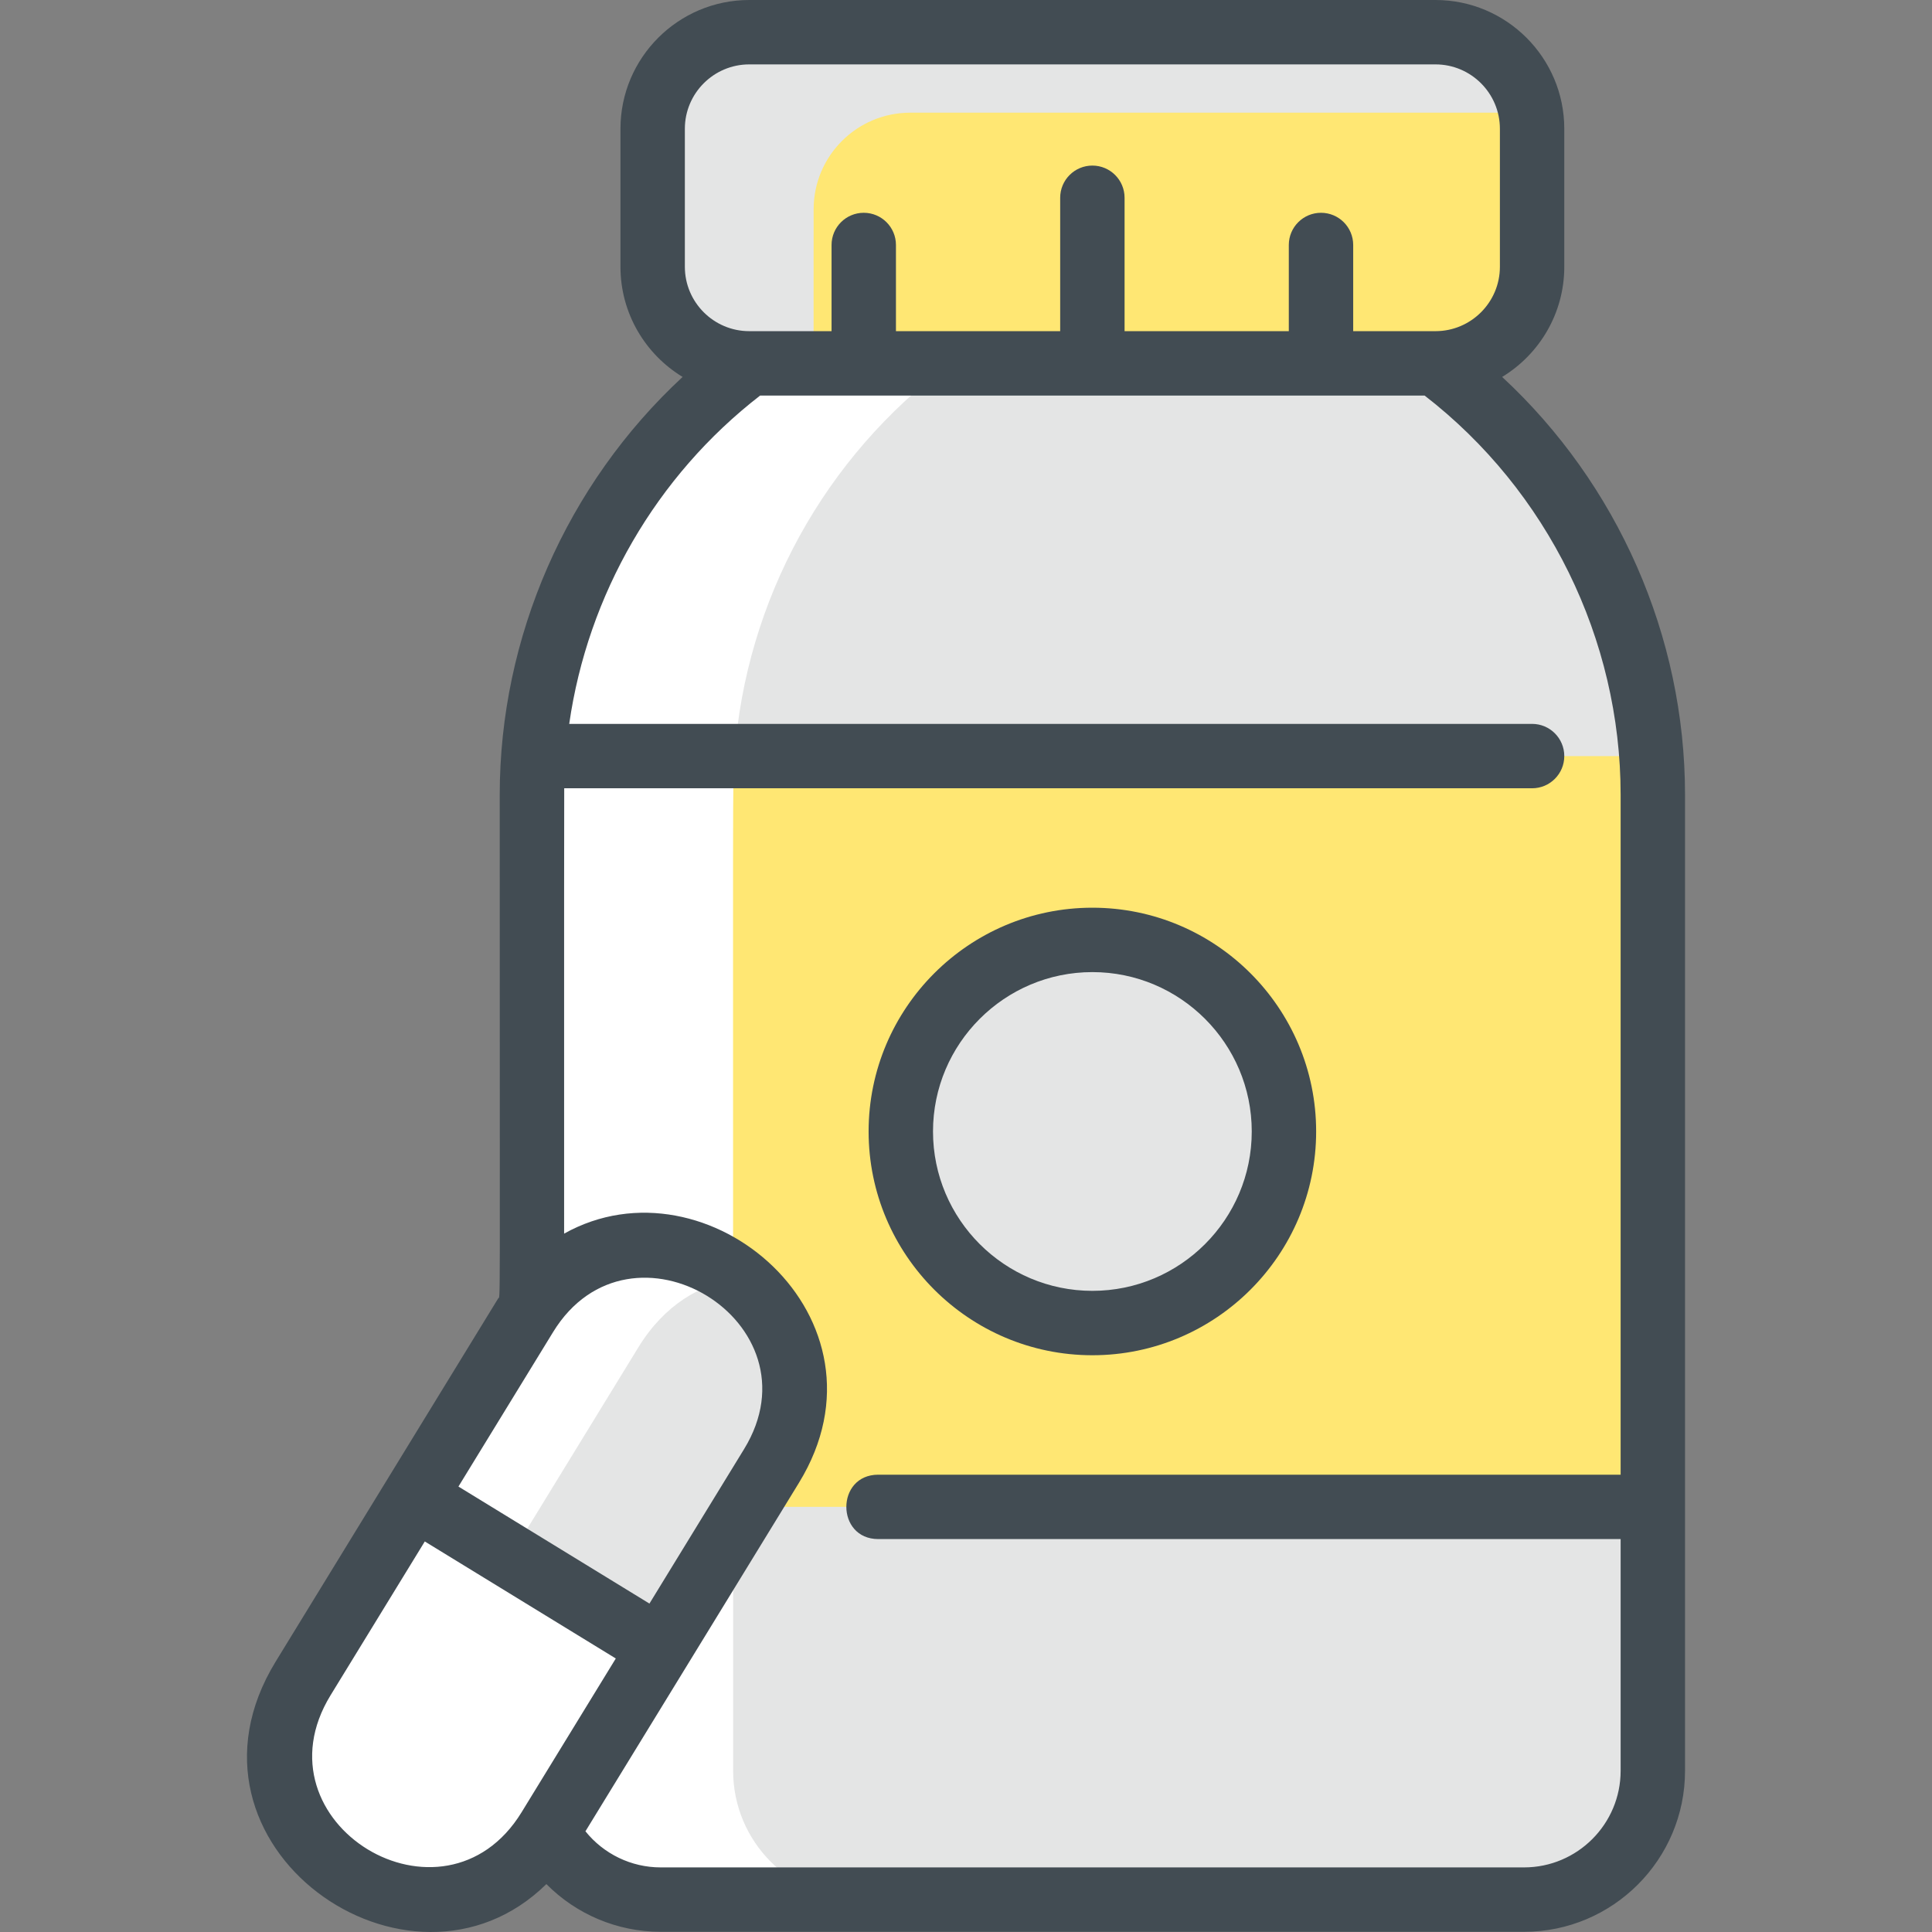
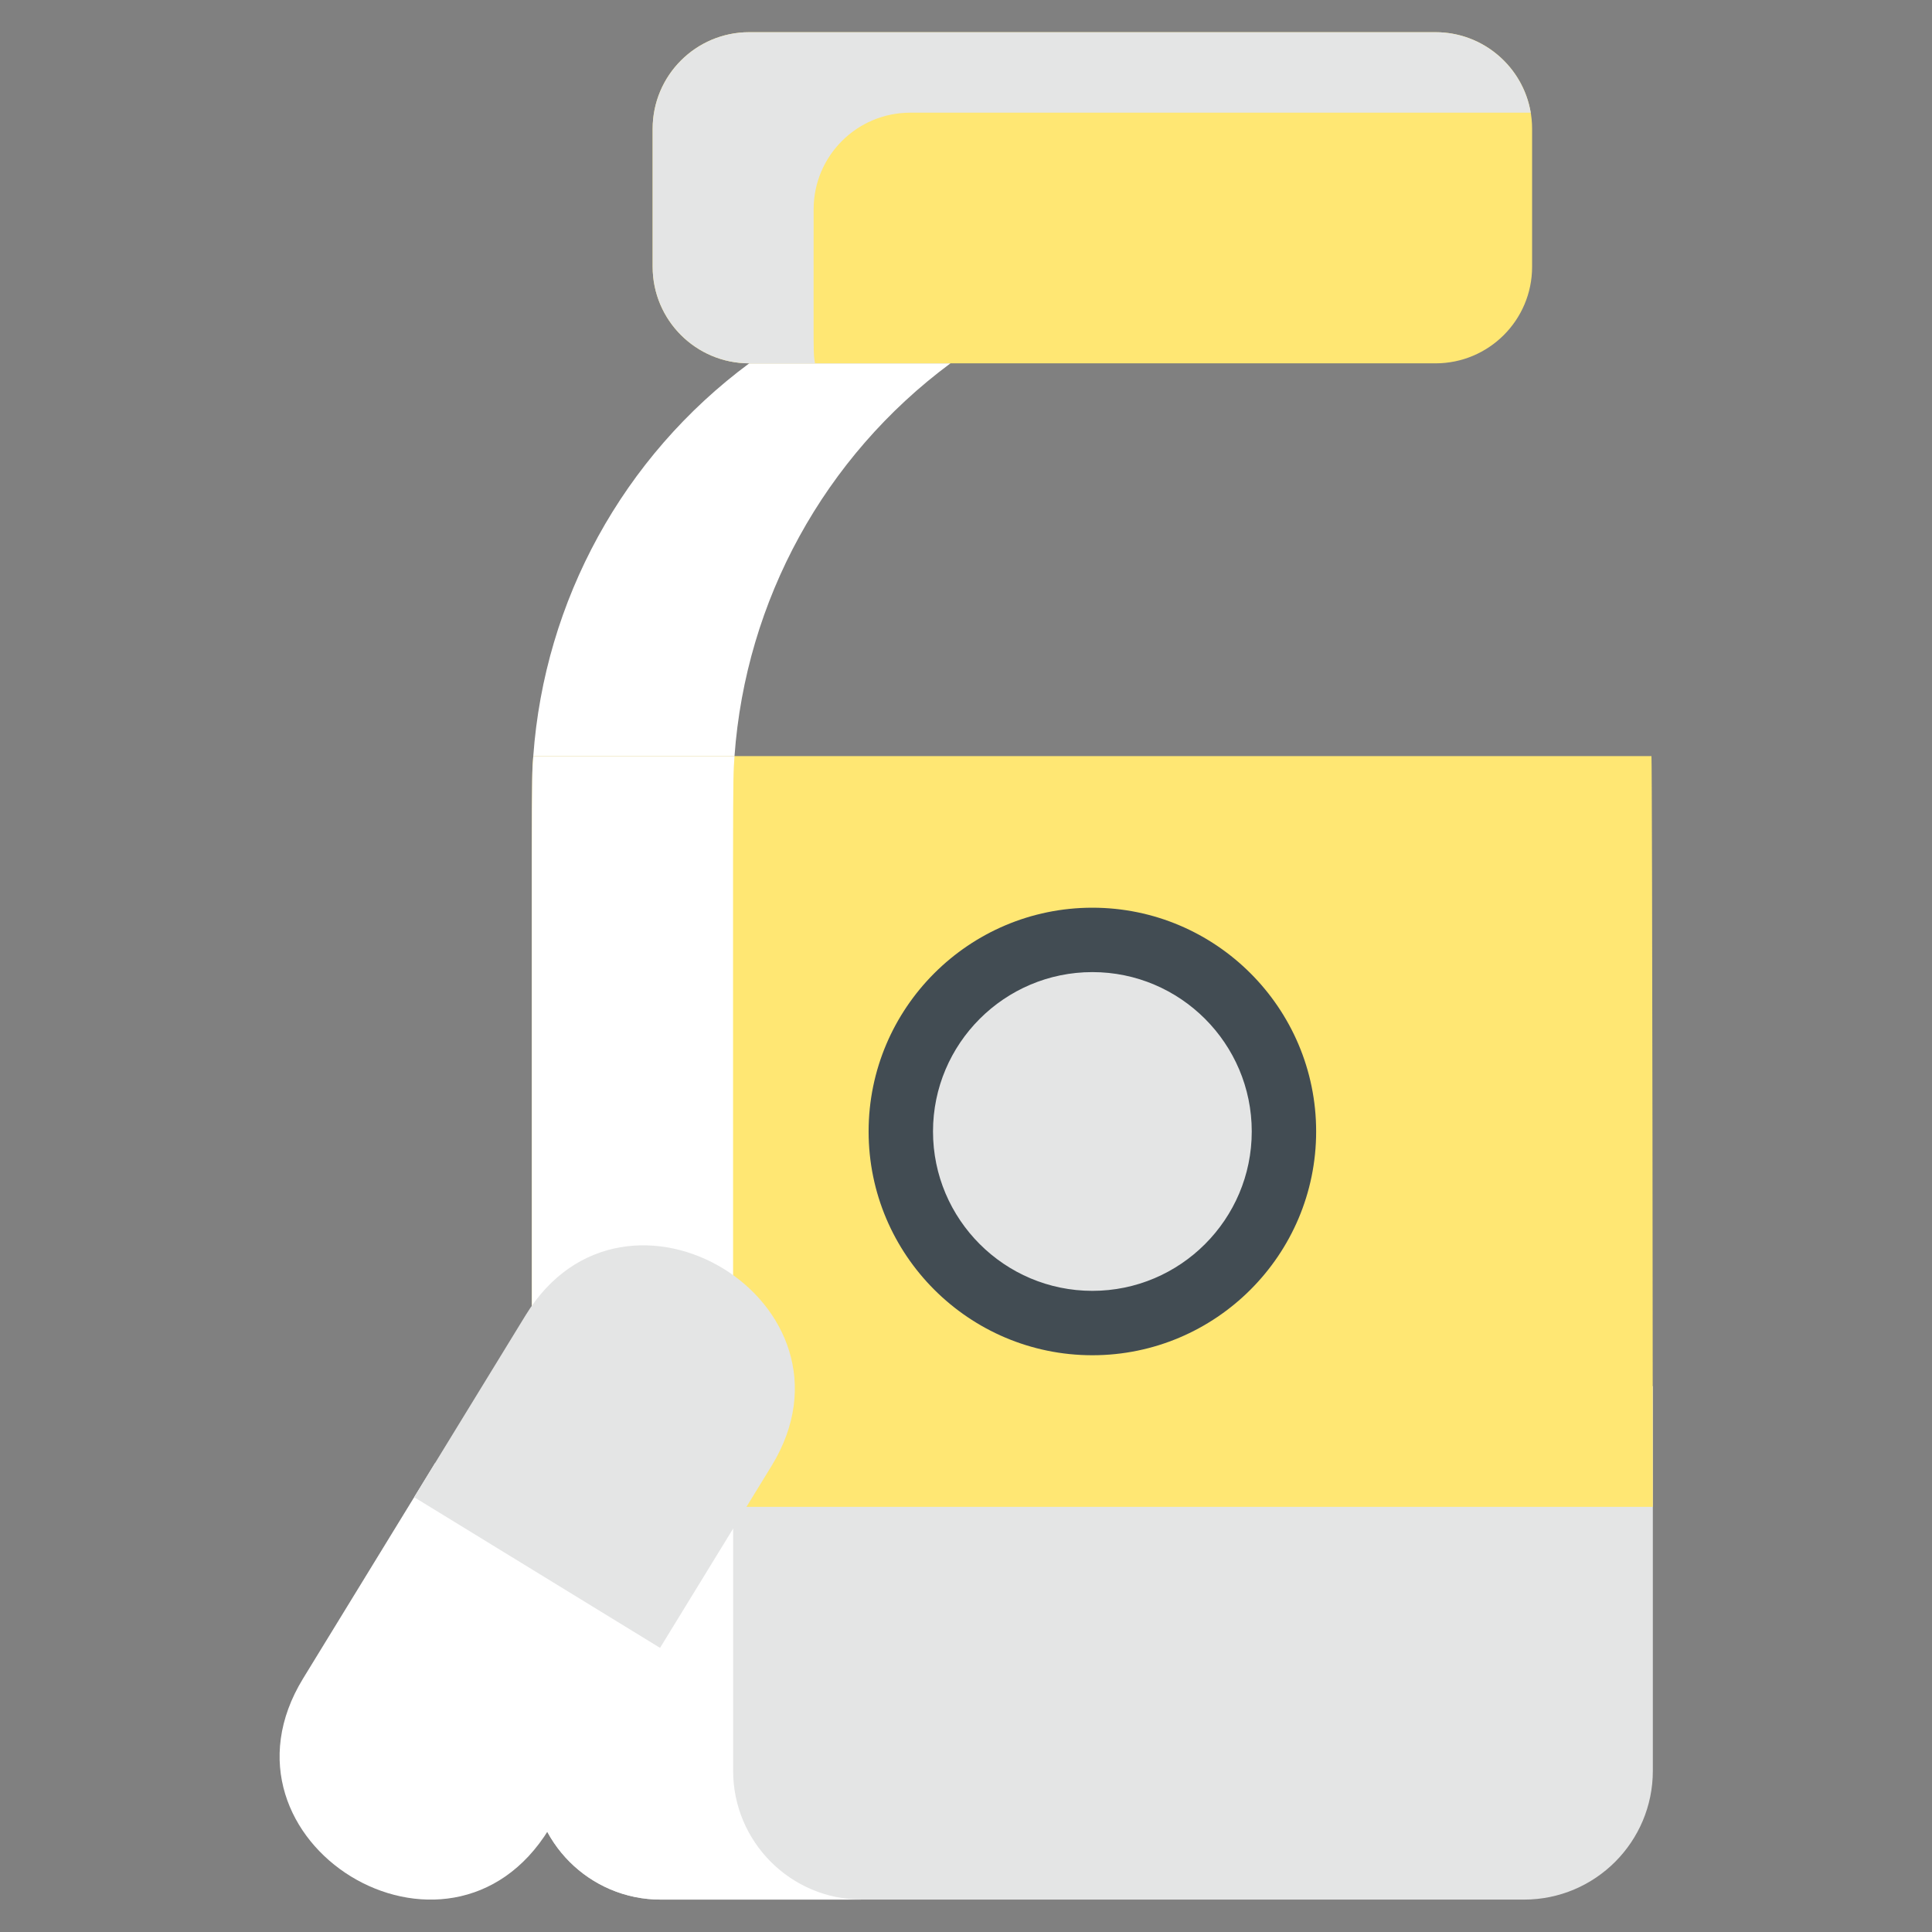
<svg xmlns="http://www.w3.org/2000/svg" width="512" height="512" viewBox="0 0 512 512" fill="none">
  <rect x="0" y="0" width="512" height="512" fill="#808080" stroke="none" />
  <g clip-path="url(#clip0_2680_584)">
    <path d="M438.019 367.342V469.283C438.019 488.129 422.736 503.413 403.89 503.413H175.093C156.247 503.413 140.963 488.129 140.963 469.283V367.342H438.019Z" fill="#E4E5E5" />
    <path d="M228.42 503.413H175.093C156.247 503.413 140.963 488.129 140.963 469.283V399.339H194.291V469.283C194.291 488.129 209.575 503.413 228.42 503.413Z" fill="white" />
-     <path d="M437.655 200.373C435.398 200.373 376.985 230.772 290.006 230.892C222.756 230.984 170.586 212.957 141.335 200.373H141.324C144.3 159.162 165.087 121.086 198.555 96.288L289.49 81.849L380.424 96.288C413.893 121.086 434.68 159.162 437.655 200.373Z" fill="#E4E5E5" />
    <path d="M251.883 96.288C218.415 121.086 197.628 159.162 194.652 200.373H141.324C144.3 159.162 165.087 121.086 198.555 96.288H251.883Z" fill="white" />
    <path d="M437.655 200.373H141.324C140.812 207.794 140.962 192.878 140.962 399.339H438.018C438.019 399.339 437.891 203.776 437.655 200.373Z" fill="#FFE773" />
    <path d="M194.653 200.373C194.102 208.345 194.29 200.405 194.29 399.339H140.962C140.962 200.407 140.782 208.239 141.325 200.373H194.653Z" fill="white" />
    <path d="M289.491 350.619C317.529 350.619 340.259 327.889 340.259 299.851C340.259 271.812 317.529 249.083 289.491 249.083C261.452 249.083 238.723 271.812 238.723 299.851C238.723 327.889 261.452 350.619 289.491 350.619Z" fill="#E4E5E5" />
    <path d="M406.022 34.13V70.691C406.022 84.834 394.557 96.288 380.425 96.288H198.556C184.424 96.288 172.959 84.834 172.959 70.691V34.13C172.959 19.998 184.424 8.532 198.556 8.532H380.425C394.557 8.532 406.022 19.998 406.022 34.13Z" fill="#FFE773" />
    <path d="M405.66 29.863H241.218C227.087 29.863 215.621 41.329 215.621 55.461C215.621 95.244 215.487 93.48 215.984 96.288H198.556C184.424 96.288 172.959 84.834 172.959 70.691V34.13C172.959 19.998 184.424 8.532 198.556 8.532H380.425C393.097 8.532 403.634 17.758 405.66 29.863Z" fill="#E4E5E5" />
    <path d="M179.494 429.239L145.507 484.717C118.939 528.083 53.772 488.151 80.34 444.785L115.292 387.732L179.494 429.239Z" fill="white" />
-     <path d="M118.95 503.093C91.038 506.869 60.748 476.76 80.341 444.785L109.756 396.769L135.268 412.404L110.204 453.317C98.023 473.198 105.128 492.353 118.95 503.093Z" fill="white" />
    <path d="M139.287 348.56C165.705 305.45 230.872 345.382 204.464 388.492L174.92 436.7L109.754 396.769L139.287 348.56Z" fill="#E4E5E5" />
-     <path d="M195.569 338.876C185.661 340.199 176.072 345.787 169.15 357.093L135.266 412.404L109.754 396.769L139.287 348.56C153.59 325.224 179.24 326.216 195.569 338.876Z" fill="white" />
-     <path d="M398.082 99.891C407.947 93.901 414.552 83.056 414.552 70.695V34.13C414.552 15.31 399.242 0 380.422 0H198.559C179.74 0 164.429 15.31 164.429 34.13V70.697C164.429 83.057 171.033 93.903 180.899 99.891C150.129 128.4 132.433 168.835 132.433 210.629C132.433 353.853 132.636 343.095 132.018 344.104L73.064 440.327C43.166 489.122 108.517 534.979 144.794 499.303C152.693 507.277 163.532 511.947 175.095 511.947H403.888C427.412 511.947 446.55 492.808 446.55 469.285V210.629C446.549 168.541 428.674 128.235 398.082 99.891ZM181.494 34.13C181.494 24.721 189.15 17.065 198.559 17.065H380.423C389.833 17.065 397.488 24.721 397.488 34.13V70.697C397.488 80.106 389.833 87.761 380.423 87.761H358.611V64.922C358.611 60.21 354.791 56.39 350.079 56.39C345.367 56.39 341.547 60.21 341.547 64.922V87.761H298.024V52.413C298.024 47.7 294.203 43.88 289.491 43.88C284.779 43.88 280.959 47.7 280.959 52.413V87.761H237.436V64.922C237.436 60.21 233.616 56.39 228.904 56.39C224.192 56.39 220.371 60.21 220.371 64.922V87.761H198.559C189.15 87.761 181.494 80.106 181.494 70.697V34.13ZM146.569 353.02C167.066 319.564 217.784 350.413 197.186 384.033L172.109 424.964L121.491 393.951L146.569 353.02ZM87.614 449.242L112.575 408.503L163.192 439.516L138.233 480.254C117.61 513.918 66.852 483.128 87.614 449.242ZM403.887 494.881H175.095C167.249 494.881 159.958 491.298 155.147 485.312L211.736 392.948C238.419 349.398 187.495 305.671 149.498 326.924C149.498 238.8 149.484 211.957 149.523 208.902H406.02C410.732 208.902 414.552 205.081 414.552 200.369C414.552 195.657 410.732 191.837 406.02 191.837H150.849C155.753 157.637 173.863 126.165 201.444 104.826H377.537C410.111 130.028 429.484 169.363 429.484 210.629V390.806H232.757C221.468 390.806 221.468 407.871 232.757 407.871H429.484V469.283C429.484 483.398 418.001 494.881 403.887 494.881Z" fill="#424C53" />
    <path d="M289.492 359.153C322.19 359.153 348.792 332.551 348.792 299.853C348.792 267.154 322.191 240.552 289.492 240.552C256.792 240.552 230.191 267.154 230.191 299.853C230.191 332.551 256.792 359.153 289.492 359.153ZM289.492 257.617C312.78 257.617 331.727 276.564 331.727 299.853C331.727 323.142 312.78 342.088 289.492 342.088C266.204 342.088 247.256 323.142 247.256 299.853C247.256 276.564 266.204 257.617 289.492 257.617Z" fill="#424C53" />
  </g>
  <defs>
    <clipPath id="clip0_2680_584">
      <rect width="512" height="512" fill="white" />
    </clipPath>
  </defs>
</svg>